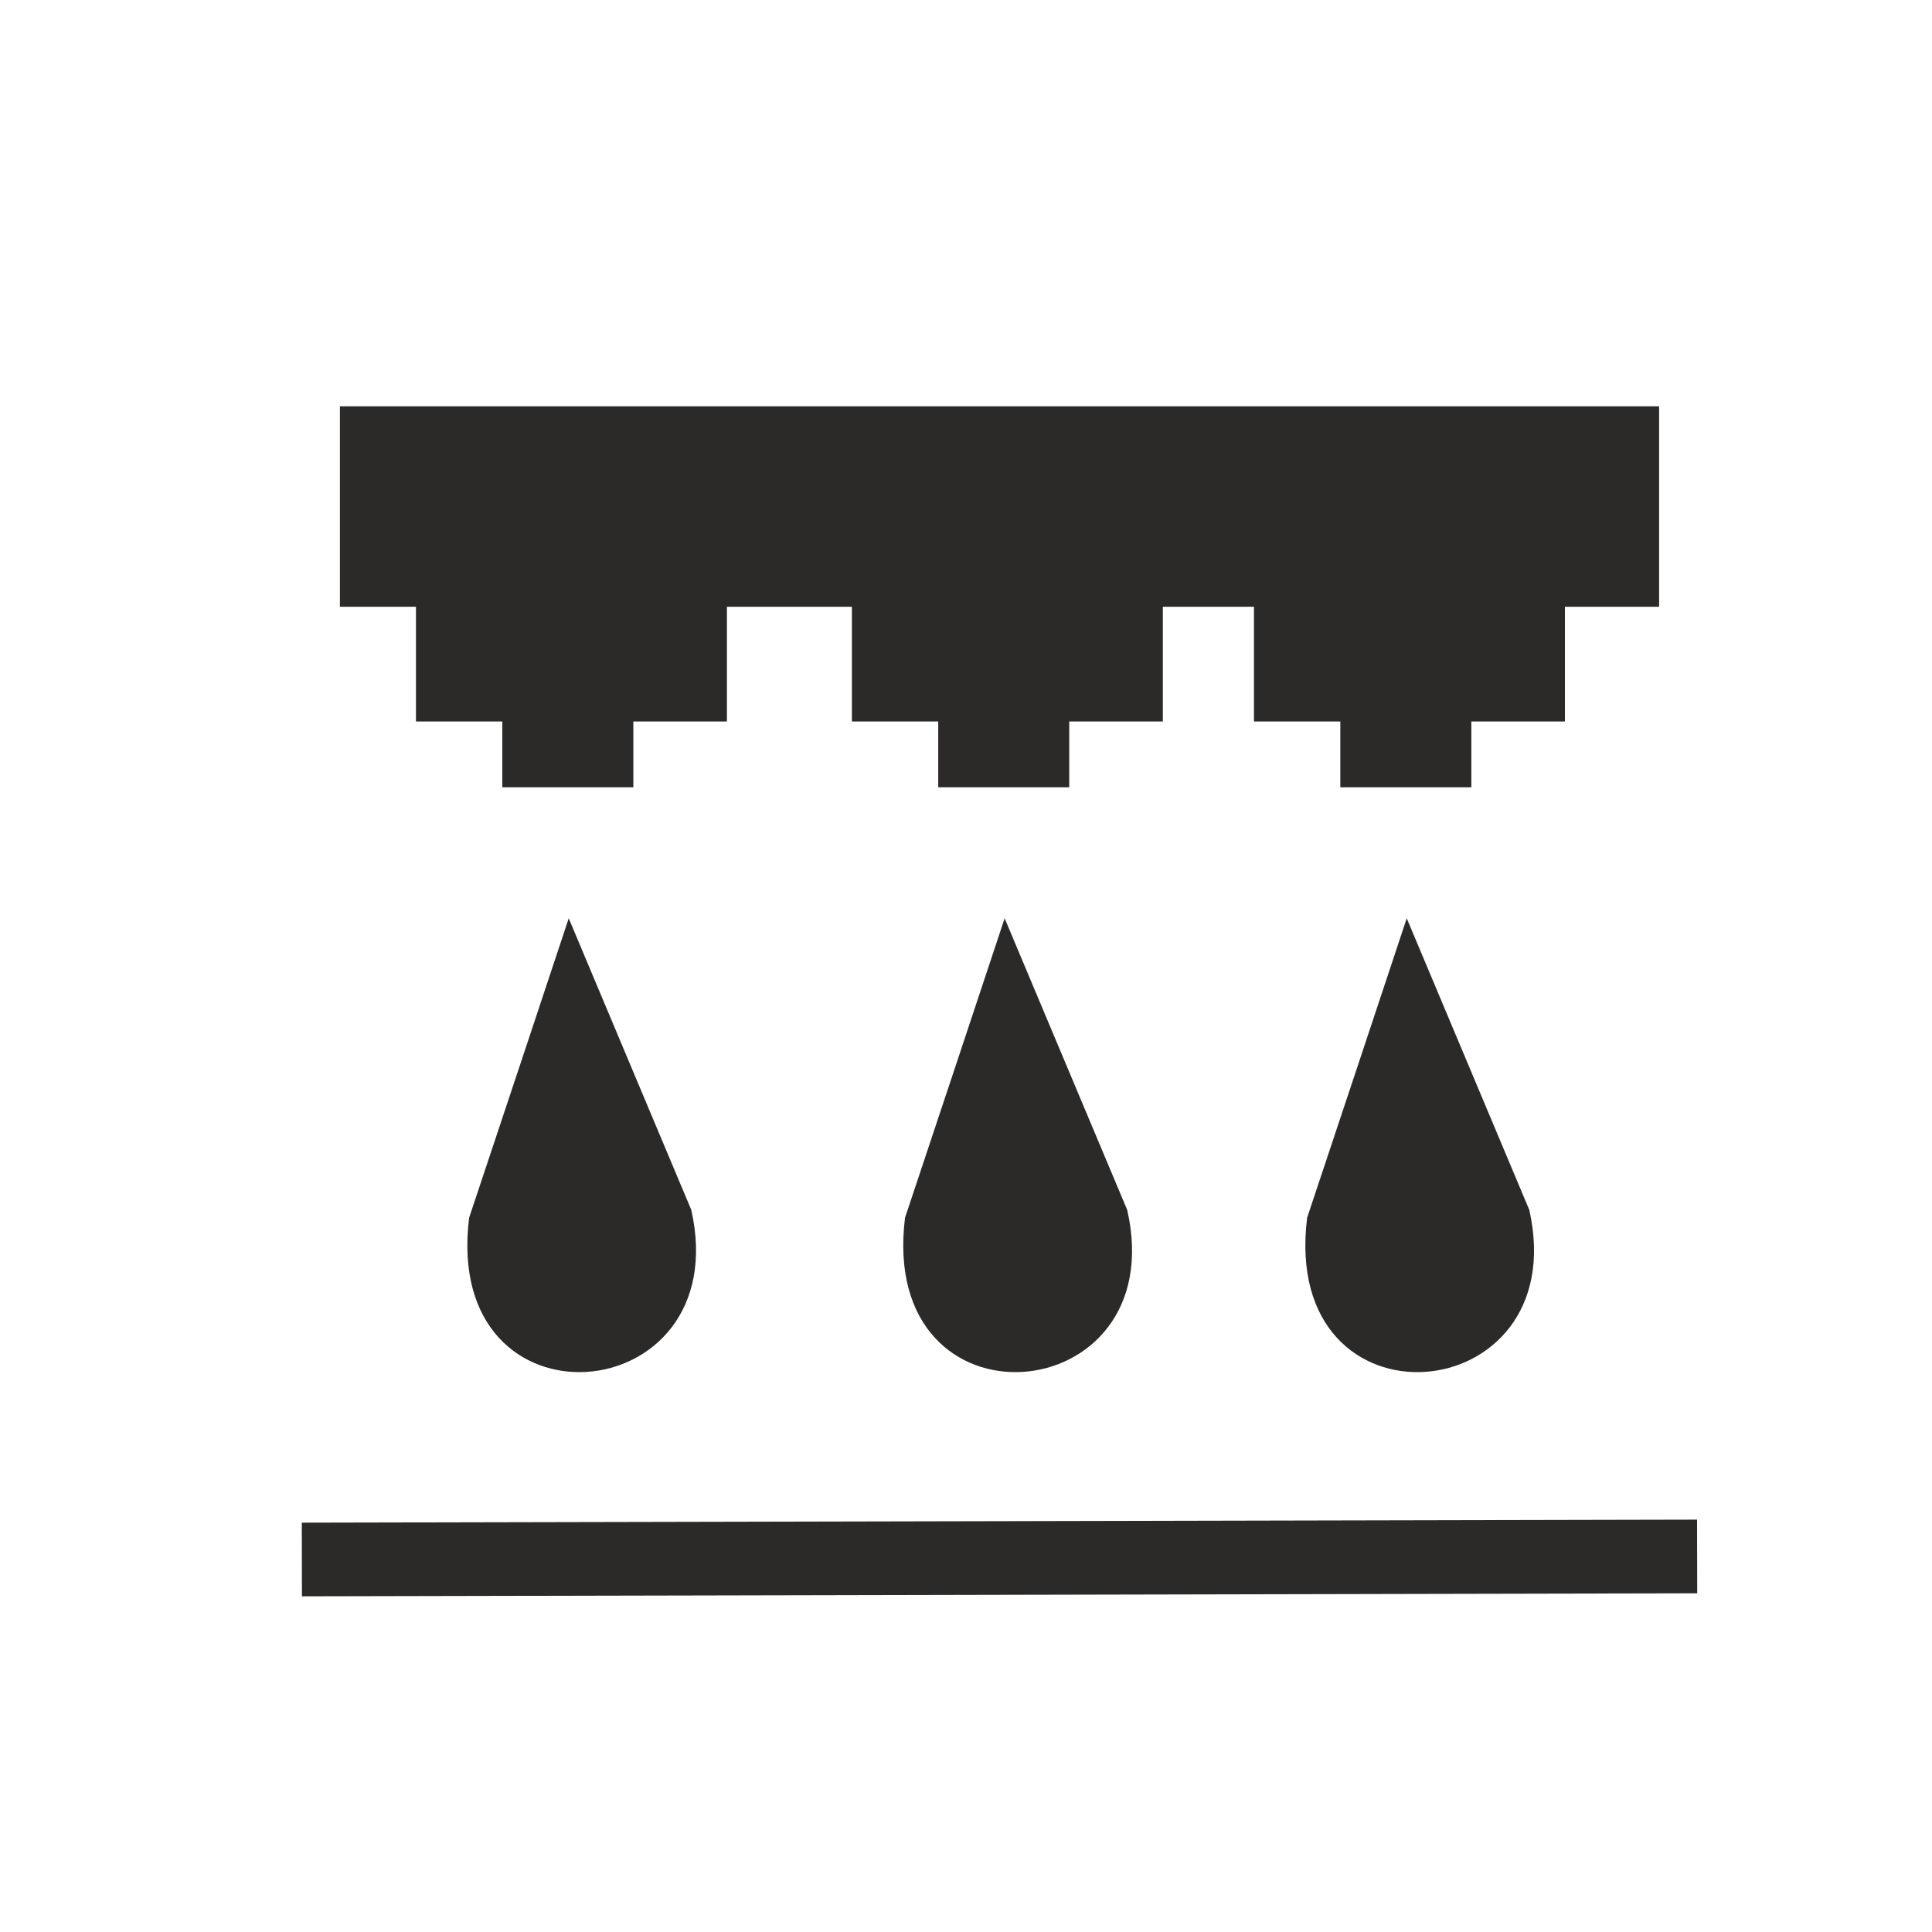
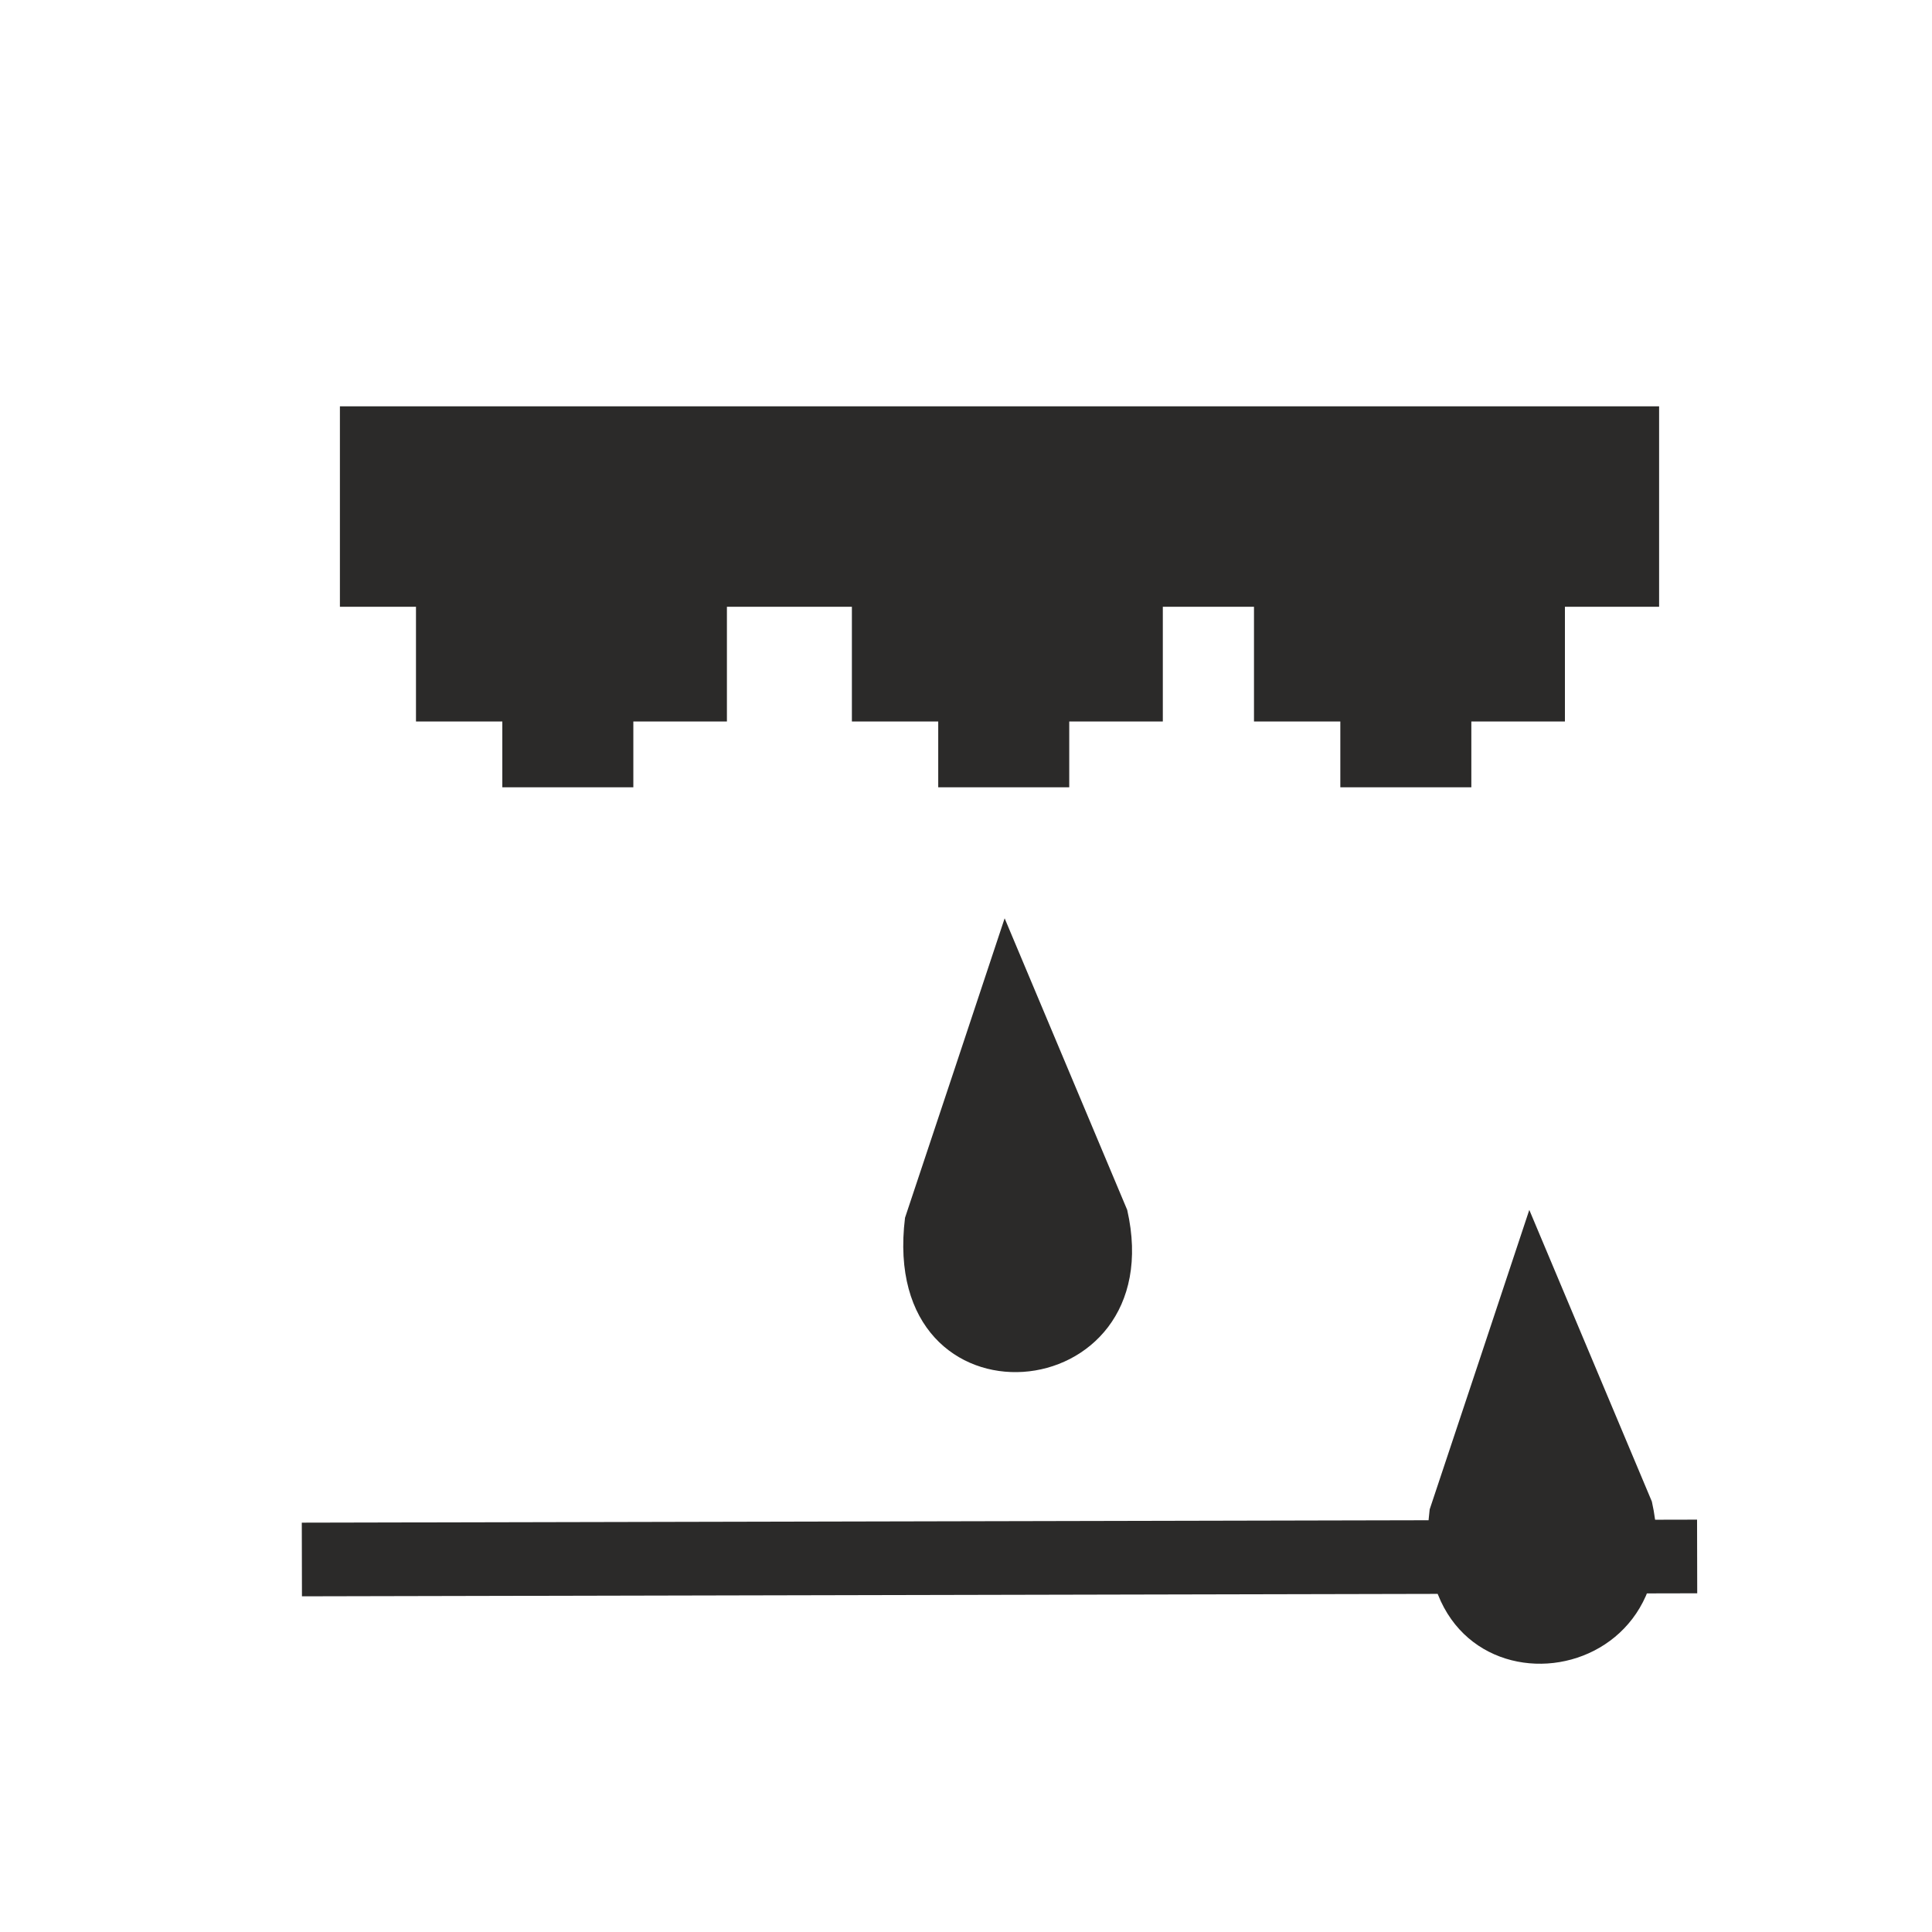
<svg xmlns="http://www.w3.org/2000/svg" xml:space="preserve" width="32px" height="32px" version="1.1" style="shape-rendering:geometricPrecision; text-rendering:geometricPrecision; image-rendering:optimizeQuality; fill-rule:evenodd; clip-rule:evenodd" viewBox="0 0 32 32">
  <defs>
    <style type="text/css">
   
    .str0 {stroke:#2B2A29;stroke-width:1.22;stroke-miterlimit:22.926}
    .fil2 {fill:none}
    .fil1 {fill:#2B2A29}
    .fil0 {fill:#2B2A29}
   
  </style>
  </defs>
  <g id="Vrstva_x0020_1">
    <g id="_1187771743232">
-       <path class="fil0" d="M11.45 20.04l-2.03 -4.83c-0.55,1.66 -1.1,3.31 -1.65,4.96 -0.45,3.64 4.43,3.21 3.68,-0.13z" />
      <path class="fil0" d="M18.67 20.04l-2.03 -4.83c-0.55,1.66 -1.1,3.31 -1.65,4.96 -0.45,3.64 4.44,3.21 3.68,-0.13z" />
-       <path class="fil0" d="M25.33 20.04l-2.03 -4.83c-0.55,1.66 -1.1,3.31 -1.65,4.96 -0.45,3.64 4.43,3.21 3.68,-0.13z" />
+       <path class="fil0" d="M25.33 20.04c-0.55,1.66 -1.1,3.31 -1.65,4.96 -0.45,3.64 4.43,3.21 3.68,-0.13z" />
      <rect class="fil1" x="5.63" y="6.73" width="21.85" height="3.32" />
      <line class="fil2 str0" x1="5" y1="25.83" x2="28.11" y2="25.78" />
      <rect class="fil1" x="6.89" y="10" width="5.15" height="1.95" />
      <rect class="fil1" x="14.11" y="10" width="5.15" height="1.95" />
      <rect class="fil1" x="20.77" y="10" width="5.15" height="1.95" />
      <rect class="fil1" x="8.32" y="11.9" width="2.17" height="1.14" />
      <rect class="fil1" x="15.54" y="11.9" width="2.17" height="1.14" />
      <rect class="fil1" x="22.2" y="11.9" width="2.17" height="1.14" />
    </g>
    <rect class="fil2" x="-0.05" y="-0.15" width="32.13" height="32.04" />
  </g>
</svg>